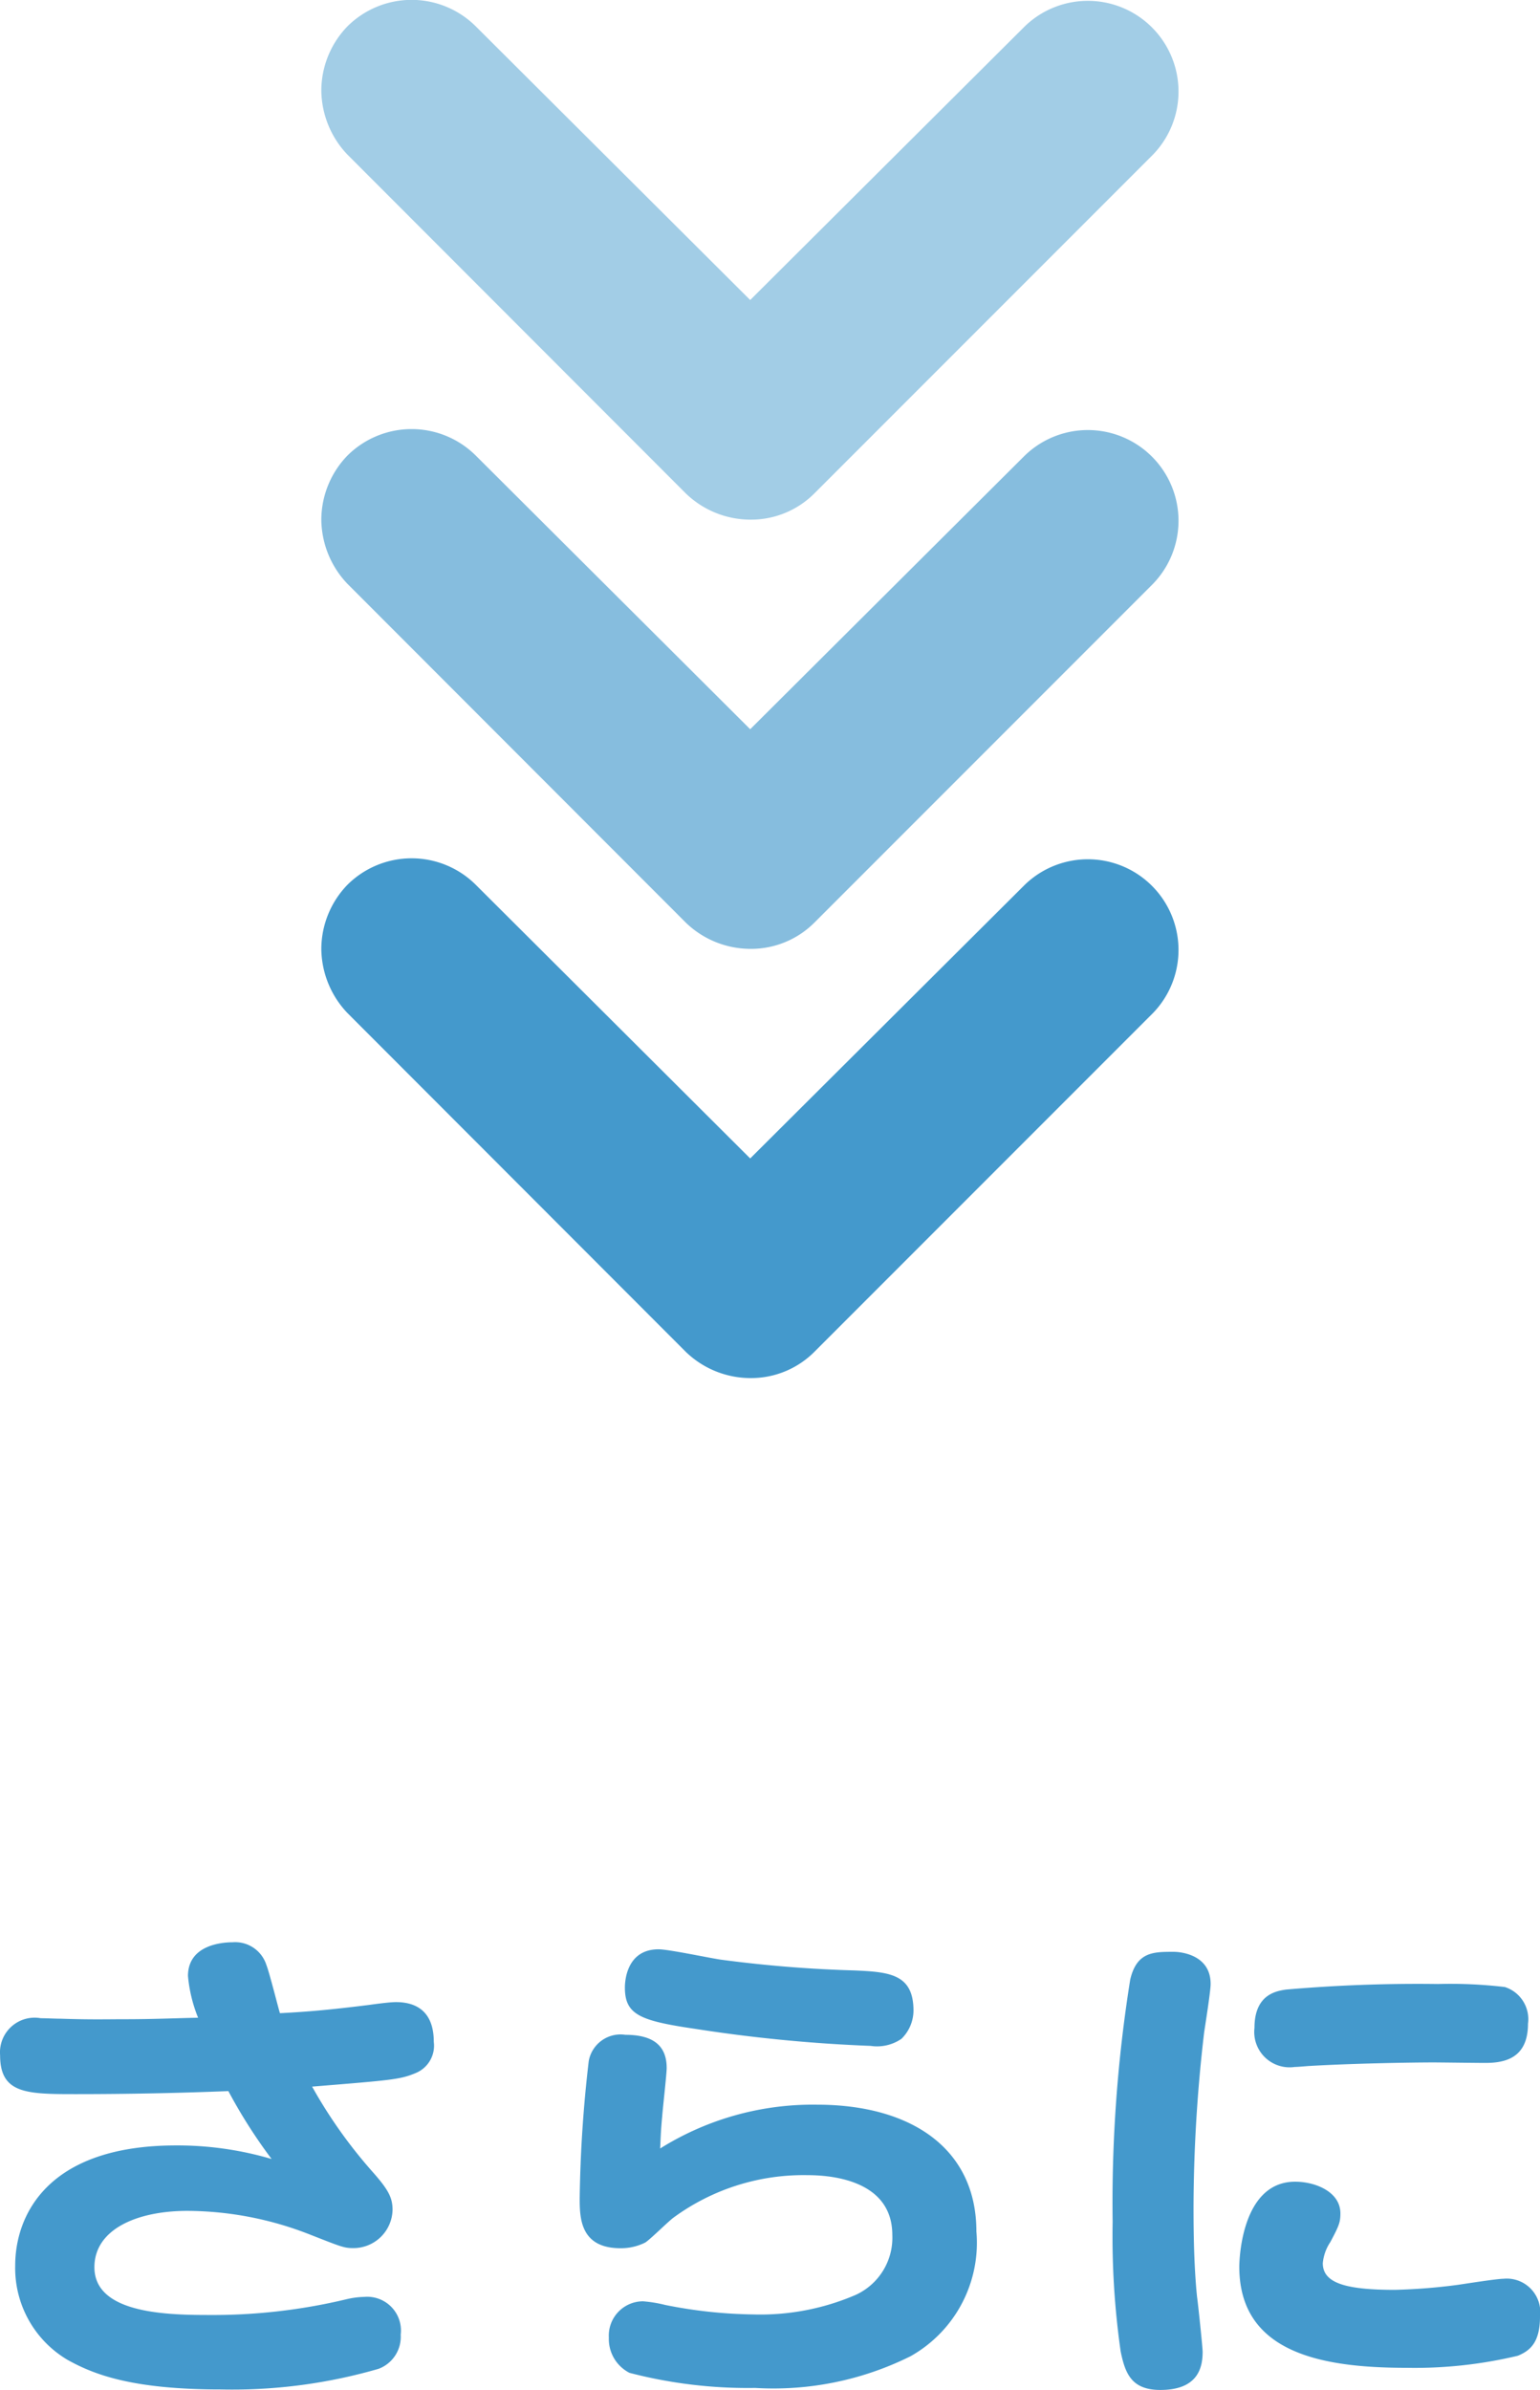
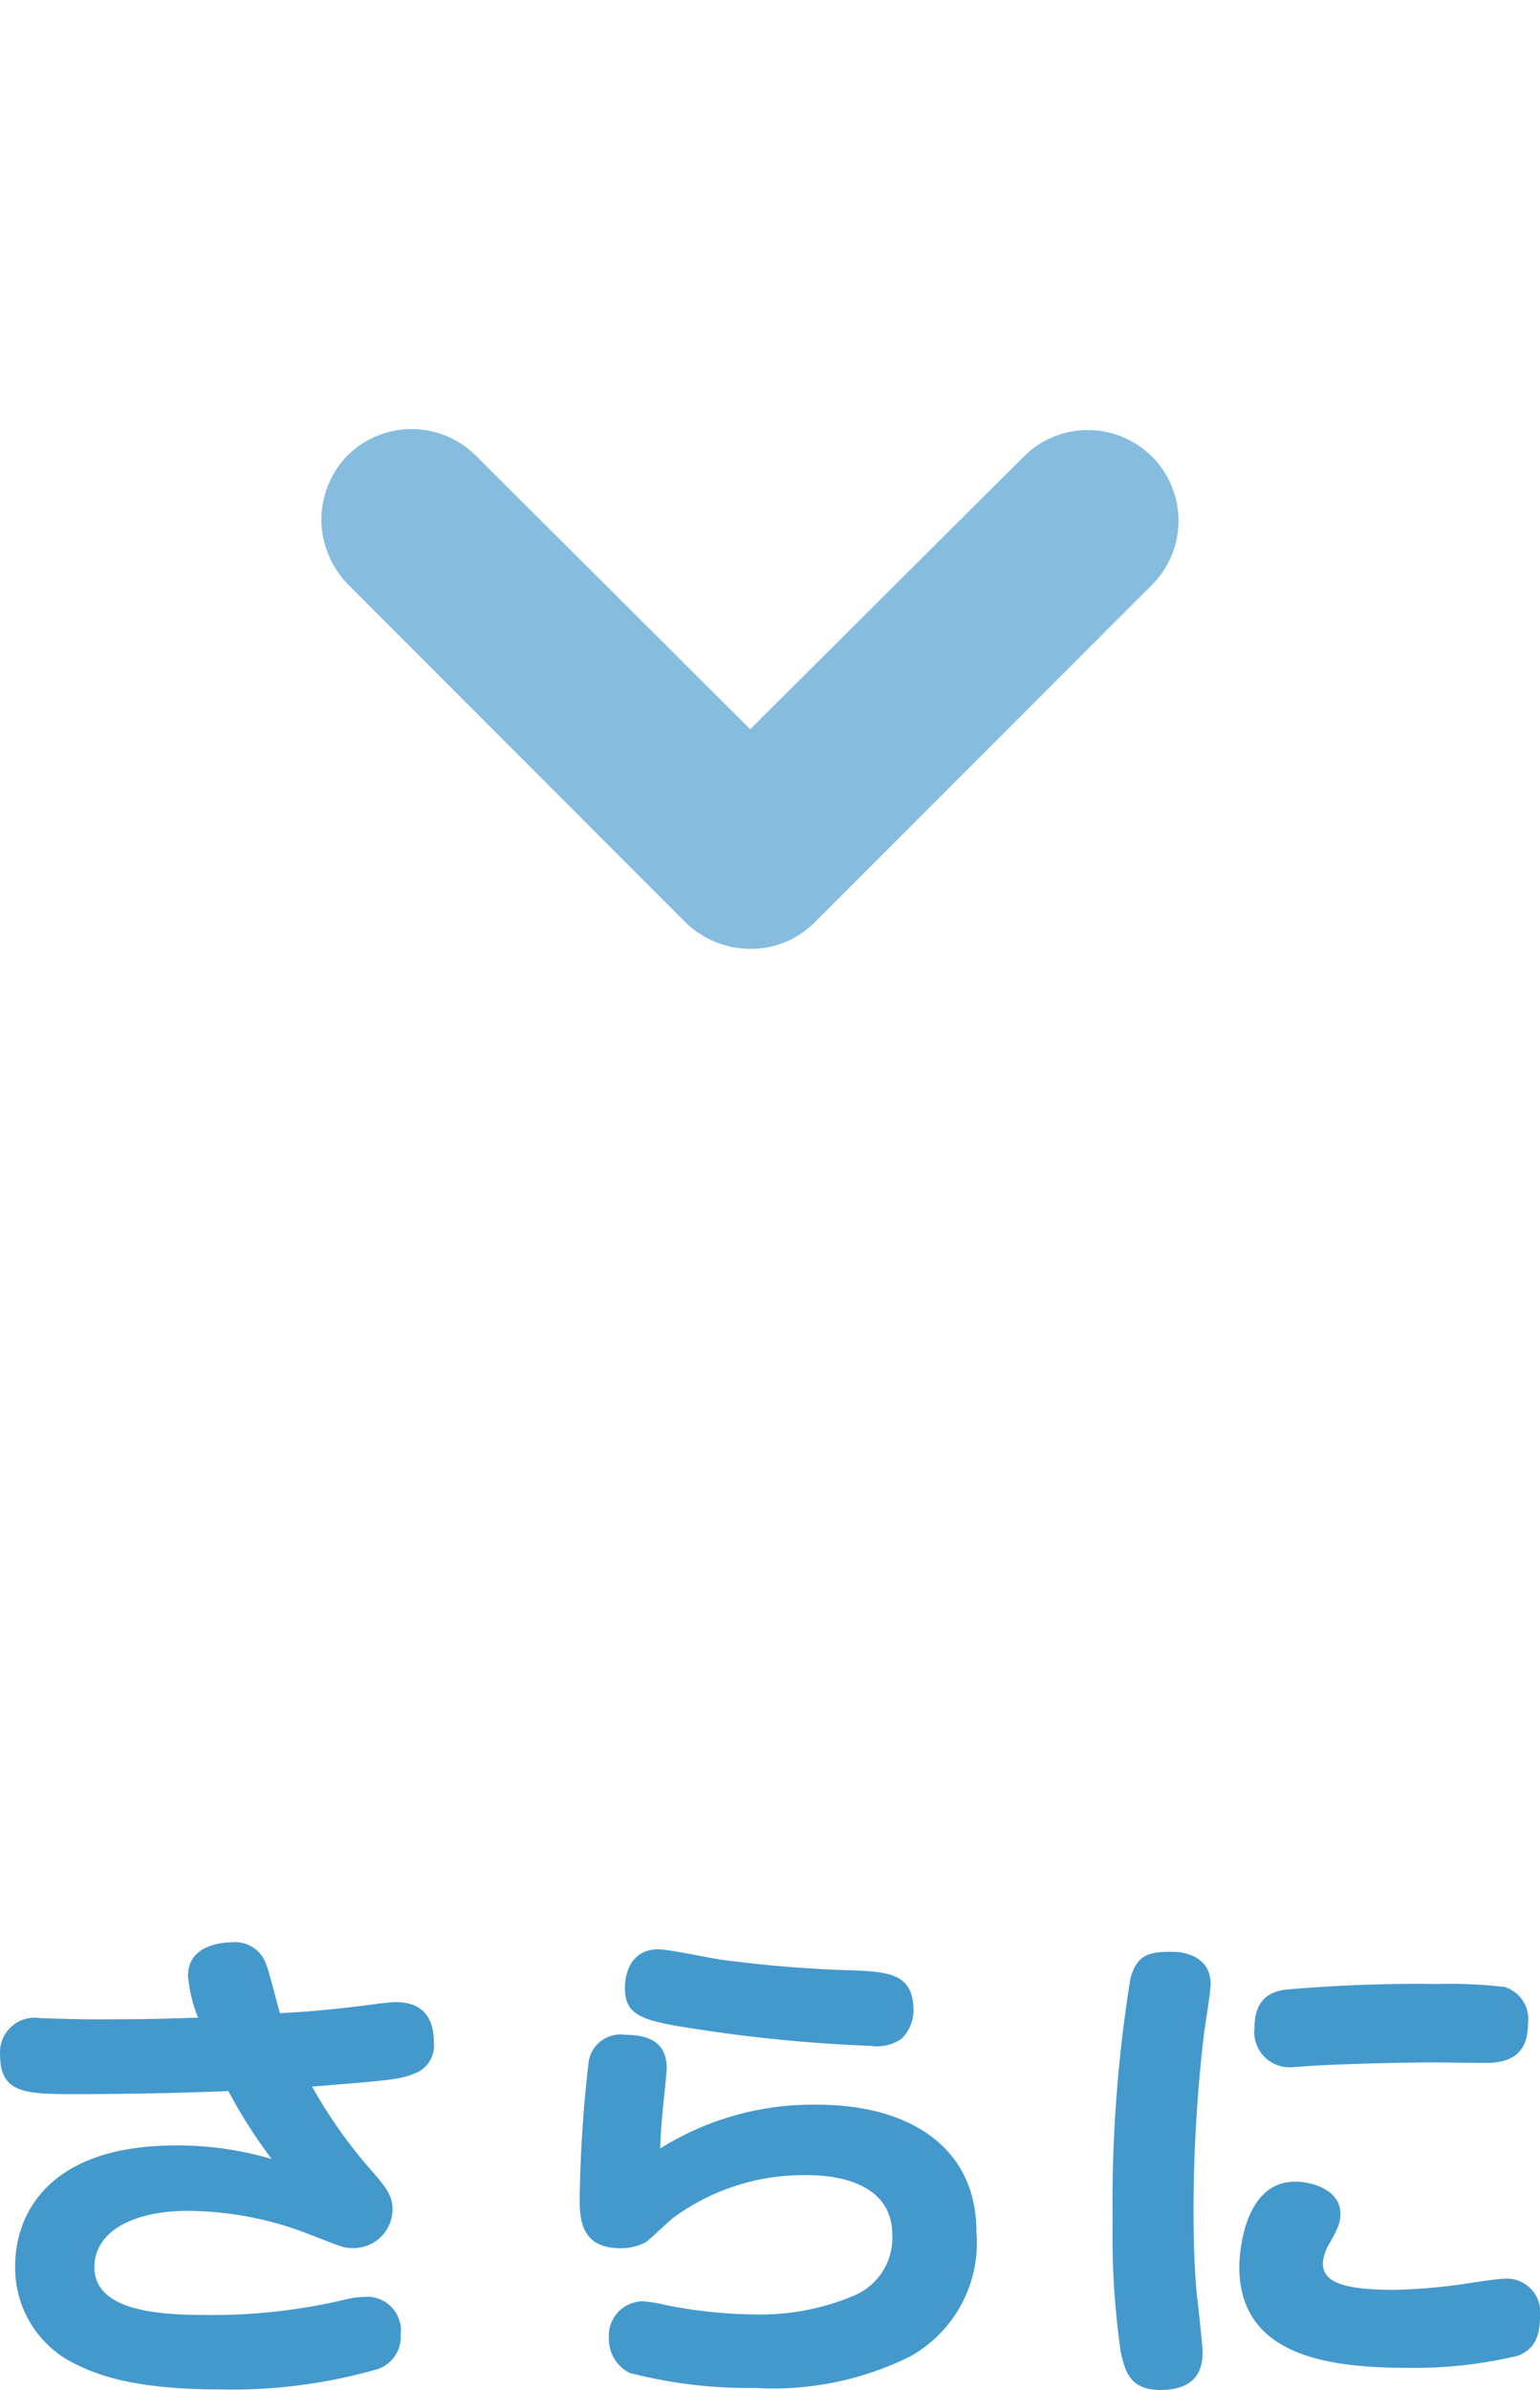
<svg xmlns="http://www.w3.org/2000/svg" width="55.134" height="85.522" viewBox="0 0 55.134 85.522">
  <defs>
    <style>.a,.b,.c{fill:#49c;}.b{opacity:0.496;}.c{opacity:0.646;}</style>
  </defs>
  <g transform="translate(-160.496 -5983)">
    <path class="a" d="M-20.412-12.348c-.864.018-1.6.054-2.628.054-.63,0-1.188.018-2.268-.018-.2,0-.54-.018-.738-.018A1.24,1.24,0,0,0-27.5-11c0,1.386.972,1.386,2.736,1.386,1.818,0,3.636-.036,5.436-.108a18.71,18.71,0,0,0,1.548,2.43,11.94,11.94,0,0,0-3.42-.486c-4.644,0-5.76,2.538-5.76,4.3A3.817,3.817,0,0,0-25.092-.108c.936.522,2.3,1.062,5.49,1.062A18.8,18.8,0,0,0-13.95.216a1.225,1.225,0,0,0,.792-1.224,1.208,1.208,0,0,0-1.3-1.35,3.056,3.056,0,0,0-.666.09,20.573,20.573,0,0,1-4.932.558c-1.6,0-4.068-.09-4.068-1.71,0-1.35,1.512-2.016,3.33-2.016a12.116,12.116,0,0,1,4.428.864c1.026.4,1.17.468,1.494.468a1.4,1.4,0,0,0,1.422-1.368c0-.45-.162-.738-.738-1.386a17.32,17.32,0,0,1-2.142-3.024c2.862-.234,3.15-.252,3.708-.486a1.057,1.057,0,0,0,.648-1.116c0-1.224-.792-1.422-1.35-1.422-.252,0-.756.072-1.026.108-1.314.162-2.07.234-3.132.288-.072-.234-.378-1.458-.486-1.728a1.172,1.172,0,0,0-1.206-.81c-.288,0-1.6.054-1.6,1.206A5.206,5.206,0,0,0-20.412-12.348ZM5.2-12.6c0-1.314-.864-1.386-2.124-1.44a45.827,45.827,0,0,1-4.716-.378c-.324-.036-1.908-.378-2.286-.378-1.188,0-1.206,1.224-1.206,1.368,0,.972.54,1.188,2.5,1.476a54.072,54.072,0,0,0,6.3.612,1.542,1.542,0,0,0,1.1-.252A1.421,1.421,0,0,0,5.2-12.6ZM-3.87-7.668c.018-.306.018-.576.072-1.134.018-.27.162-1.53.162-1.746,0-.774-.45-1.188-1.476-1.188a1.158,1.158,0,0,0-1.314.936A46.976,46.976,0,0,0-6.75-5.9c0,.684,0,1.8,1.458,1.8a1.927,1.927,0,0,0,.882-.2c.162-.09.846-.774,1.026-.9A7.872,7.872,0,0,1,1.4-6.714c.612,0,3.042.072,3.042,2.142A2.248,2.248,0,0,1,3.132-2.43a8.629,8.629,0,0,1-3.672.7A16.976,16.976,0,0,1-3.69-2.07,4.867,4.867,0,0,0-4.482-2.2,1.227,1.227,0,0,0-5.706-.9,1.358,1.358,0,0,0-4.968.36,16.819,16.819,0,0,0-.468.9,11.011,11.011,0,0,0,5.094-.234,4.655,4.655,0,0,0,7.452-4.7c0-2.97-2.34-4.536-5.706-4.536A10.3,10.3,0,0,0-3.87-7.668Zm18.378-7.038c-.72,0-1.314,0-1.548.99a50.511,50.511,0,0,0-.63,8.676A29.085,29.085,0,0,0,12.618-.4C12.78.378,13,.972,14.04.972c1.368,0,1.512-.828,1.512-1.368,0-.144-.162-1.71-.2-1.962-.126-1.224-.126-2.682-.126-3.276a54.637,54.637,0,0,1,.378-6.174c.036-.252.234-1.476.234-1.746C15.84-14.58,14.814-14.706,14.508-14.706ZM27.2-12.132a1.208,1.208,0,0,0-.828-1.314,16.6,16.6,0,0,0-2.394-.108,54.506,54.506,0,0,0-5.454.2c-.324.054-1.116.162-1.116,1.368a1.265,1.265,0,0,0,1.44,1.4c.126,0,.486-.036.54-.036,1.53-.09,3.636-.126,4.428-.126.27,0,1.548.018,1.836.018C26.334-10.728,27.2-10.872,27.2-12.132ZM27.63-1.656a1.2,1.2,0,0,0-1.314-1.35c-.234,0-1.368.18-1.62.216a20.691,20.691,0,0,1-2.268.18c-1.782,0-2.574-.252-2.574-.954a1.62,1.62,0,0,1,.27-.756c.306-.576.36-.7.36-1.026,0-.774-.9-1.134-1.62-1.134-2,0-2,3.024-2,3.042C16.866-.324,19.872.18,22.86.18a15.892,15.892,0,0,0,3.978-.432C27.27-.432,27.63-.72,27.63-1.656Z" transform="translate(188 6067.55)" />
    <g transform="translate(-768.225 4154.053)">
-       <path class="b" d="M3.241,30.718a3.311,3.311,0,0,1-2.3-.937,3.258,3.258,0,0,1,0-4.59l9.795-9.827L.946,5.536A3.246,3.246,0,0,1,5.536.946L17.658,13.068a3.2,3.2,0,0,1,.937,2.3,3.338,3.338,0,0,1-.937,2.3L5.536,29.78A3.37,3.37,0,0,1,3.241,30.718Z" transform="translate(970.943 1828.947) rotate(90)" />
      <path class="c" d="M3.241,30.718a3.311,3.311,0,0,1-2.3-.937,3.258,3.258,0,0,1,0-4.59l9.795-9.827L.946,5.536A3.246,3.246,0,0,1,5.536.946L17.658,13.068a3.2,3.2,0,0,1,.937,2.3,3.338,3.338,0,0,1-.937,2.3L5.536,29.78A3.37,3.37,0,0,1,3.241,30.718Z" transform="translate(970.943 1844.306) rotate(90)" />
-       <path class="a" d="M3.241,30.718a3.311,3.311,0,0,1-2.3-.937,3.258,3.258,0,0,1,0-4.59l9.795-9.827L.946,5.536A3.246,3.246,0,0,1,5.536.946L17.658,13.068a3.2,3.2,0,0,1,.937,2.3,3.338,3.338,0,0,1-.937,2.3L5.536,29.78A3.37,3.37,0,0,1,3.241,30.718Z" transform="translate(970.943 1859.665) rotate(90)" />
    </g>
  </g>
</svg>